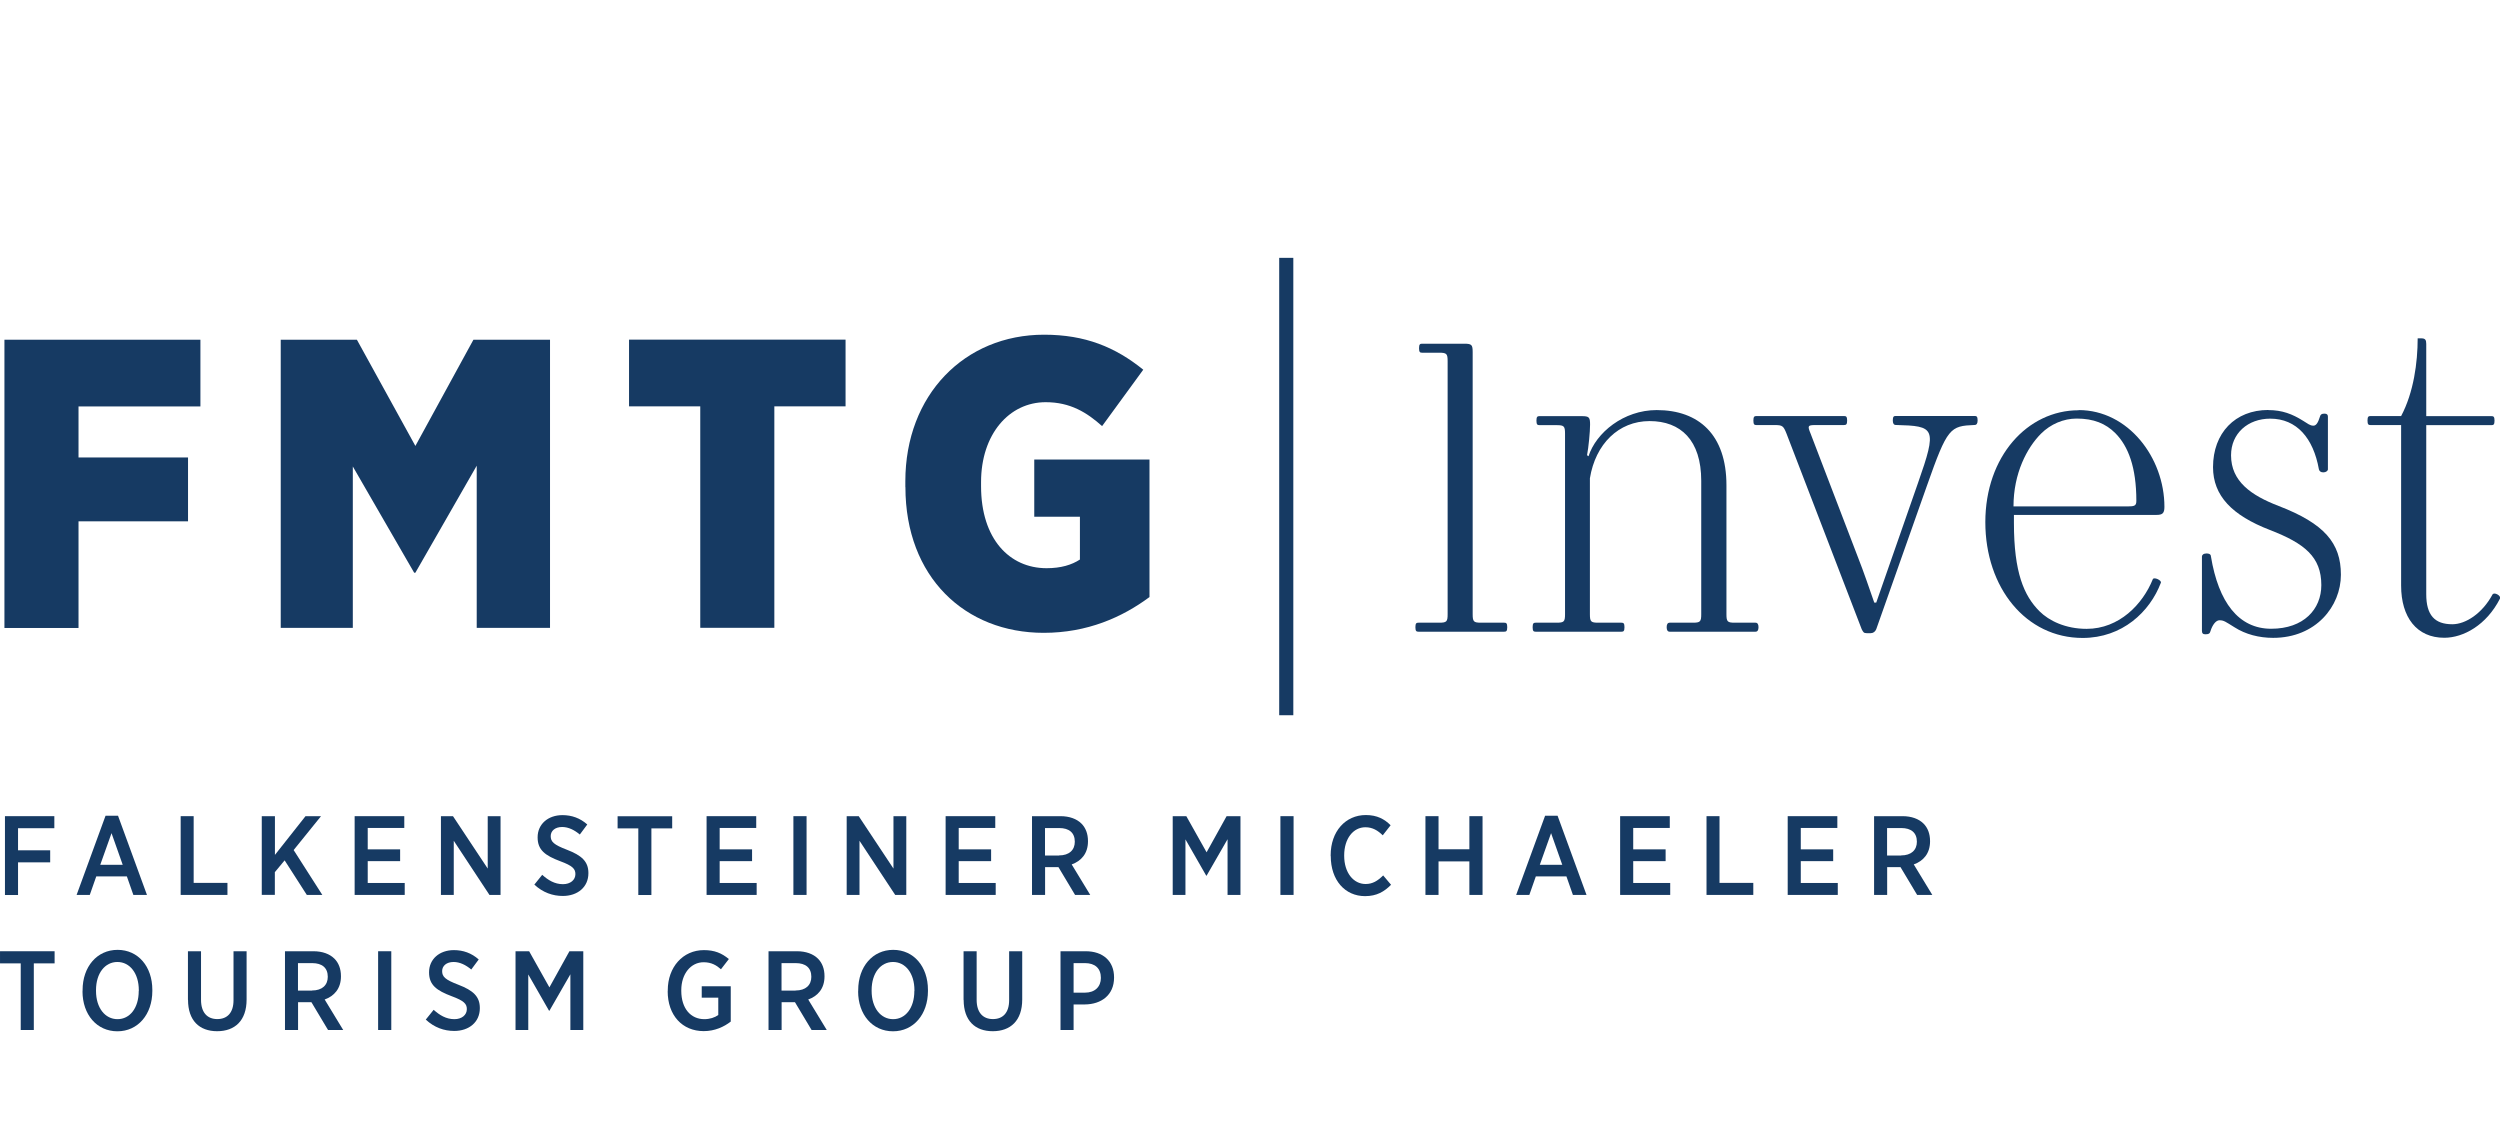
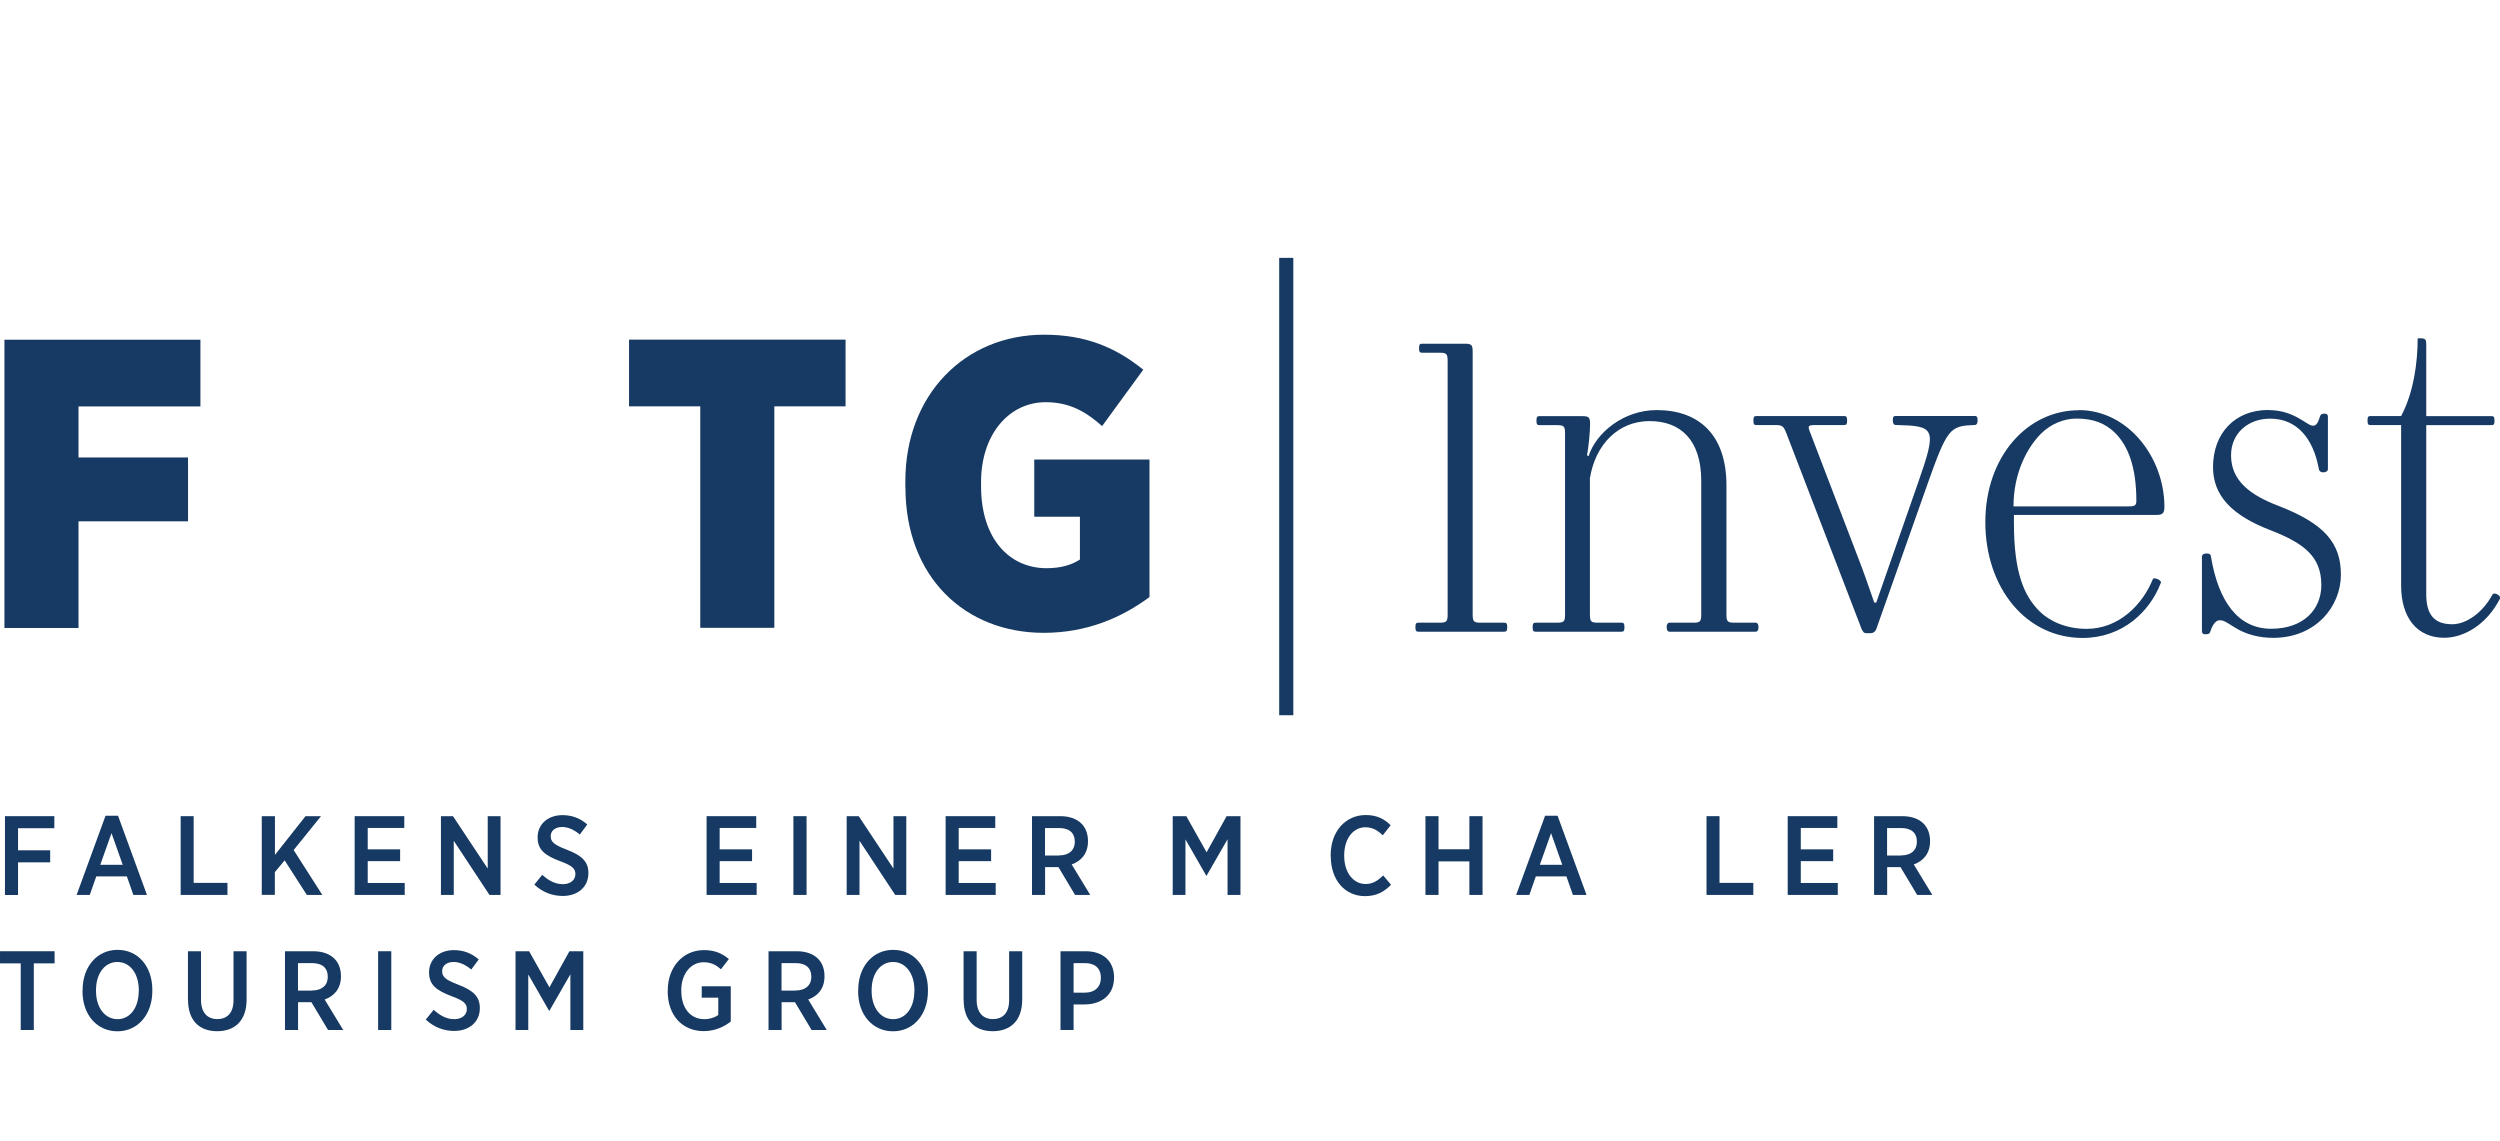
<svg xmlns="http://www.w3.org/2000/svg" id="Ebene_1" width="101.79mm" height="46.46mm" viewBox="0 0 288.54 131.7">
  <defs>
    <style>.cls-1{fill:#163a63;}</style>
  </defs>
  <g>
    <path class="cls-1" d="M147.64,29.76h1.63v52.79h-1.63V29.76Z" />
    <g>
      <path class="cls-1" d="M.51,39.21H23.13v7.7H9.06v5.89h12.64v7.37H9.06v12.31H.51V39.21Z" />
-       <path class="cls-1" d="M32.4,39.21h8.79l6.75,12.26,6.7-12.26h8.84v33.26h-8.46v-18.72l-7.08,12.35h-.14l-7.08-12.26v18.63h-8.32V39.21Z" />
      <path class="cls-1" d="M80.82,46.9h-8.22v-7.7h24.99v7.7h-8.22v25.56h-8.55v-25.56Z" />
      <path class="cls-1" d="M104.49,56.22v-.67c0-9.98,6.84-16.92,16.01-16.92,4.75,0,8.22,1.43,11.45,4.04l-4.75,6.51c-1.76-1.57-3.66-2.76-6.51-2.76-4.23,0-7.46,3.71-7.46,9.22v.48c0,6.08,3.28,9.46,7.56,9.46,1.66,0,2.9-.38,3.85-1v-4.94h-5.27v-6.6h13.3v15.87c-3.14,2.33-7.17,4.13-12.21,4.13-9.07,0-15.96-6.42-15.96-16.82Z" />
    </g>
    <g>
      <path class="cls-1" d="M163.73,71.87h2.37c.87,0,.98-.12,.98-.98v-29.2c0-.87-.12-.98-.98-.98h-1.97c-.23,0-.35-.06-.35-.52s.12-.52,.35-.52h4.86c.87,0,.98,.12,.98,.98v30.24c0,.87,.12,.98,.98,.98h2.66c.23,0,.35,.06,.35,.52s-.12,.52-.35,.52h-9.9c-.23,0-.35-.06-.35-.52s.12-.52,.35-.52Z" />
      <path class="cls-1" d="M177.28,71.87h2.37c.87,0,.98-.12,.98-.98v-20.84c0-.87-.12-.98-.98-.98h-1.97c-.23,0-.35-.06-.35-.52s.12-.52,.35-.52h4.86c.87,0,.98,.12,.98,.98,0,.81-.17,2.61-.35,3.53l.17,.12c.87-2.72,4.05-5.33,7.87-5.33,4.86,0,8.05,2.84,8.05,8.68v14.88c0,.87,.12,.98,.98,.98h2.37c.23,0,.35,.17,.35,.52s-.12,.52-.35,.52h-9.9c-.23,0-.35-.17-.35-.52s.12-.52,.35-.52h2.66c.87,0,.98-.12,.98-.98v-15.4c0-4.69-2.37-6.89-5.96-6.89s-6.25,2.66-6.89,6.6v15.69c0,.87,.12,.98,.98,.98h2.66c.23,0,.35,.06,.35,.52s-.12,.52-.35,.52h-9.9c-.23,0-.35-.06-.35-.52s.12-.52,.35-.52Z" />
      <path class="cls-1" d="M202.71,48.02h10.13c.23,0,.35,.06,.35,.52s-.12,.52-.4,.52h-3.3c-.87,0-.87,.12-.52,.98l5.5,14.36c.58,1.45,1.39,3.82,1.85,5.15h.23l4.81-13.78c2.26-6.43,1.97-6.6-2.55-6.72-.23,0-.35-.17-.35-.52,0-.46,.12-.52,.35-.52h9.09c.23,0,.35,.06,.35,.52,0,.35-.12,.52-.35,.52-2.84,.12-3.13,.29-5.5,7.01l-5.85,16.56c-.12,.29-.35,.46-.64,.46h-.46c-.35,0-.4-.12-.58-.46l-8.68-22.58c-.35-.87-.46-.98-1.33-.98h-2.14c-.23,0-.35-.06-.35-.52s.12-.52,.35-.52Z" />
      <path class="cls-1" d="M239.91,47.33c5.73,0,9.9,5.5,9.9,11.17,0,.75-.23,.93-.93,.93h-16.44v.93c0,5.73,1.16,8.4,2.95,10.19,1.1,1.1,3.01,2.03,5.44,2.03,3.76,0,6.48-2.84,7.64-5.73,.12-.29,1.04,.12,.93,.41-1.27,3.36-4.46,6.37-9.03,6.37-6.54,0-11.23-5.79-11.23-13.37s4.86-12.91,10.77-12.91Zm-4.34,2.72c-1.62,1.62-3.18,4.57-3.18,8.4h13.14c.81,0,1.04-.06,1.04-.64,0-3.88-.93-6.31-2.43-7.82-1.1-1.1-2.49-1.68-4.46-1.68-1.51,0-3.01,.64-4.11,1.74Z" />
      <path class="cls-1" d="M261.79,47.33c1.62,0,2.78,.46,4,1.22,.58,.35,.81,.58,1.22,.58,.29,0,.52-.29,.75-1.04,.06-.23,.17-.35,.52-.35,.29,0,.4,.12,.4,.35v6.08c0,.17-.23,.35-.52,.35s-.46-.12-.52-.35c-.64-3.59-2.55-5.85-5.62-5.85-2.55,0-4.52,1.68-4.52,4.23,0,3.01,2.32,4.63,5.5,5.85,5.27,2.03,7.18,4.28,7.18,7.93s-2.89,7.29-7.82,7.29c-1.62,0-3.18-.4-4.46-1.22-1.04-.64-1.22-.81-1.74-.81-.4,0-.81,.52-1.04,1.27-.06,.23-.17,.35-.58,.35-.29,0-.4-.12-.4-.41v-8.57c0-.17,.17-.35,.52-.35,.41,0,.52,.17,.52,.35,.87,5.27,3.18,8.34,6.95,8.34s5.79-2.26,5.79-5.04c0-3.24-1.91-4.81-5.96-6.37-4.34-1.68-6.54-3.94-6.54-7.24,0-3.94,2.55-6.6,6.37-6.6Z" />
      <path class="cls-1" d="M273.6,48.02h3.53c1.45-2.72,1.91-6.2,1.91-8.97h.41c.46,0,.58,.17,.58,.64v8.34h7.53c.23,0,.35,.06,.35,.52s-.12,.52-.35,.52h-7.53v19.51c0,2.43,.98,3.47,3.01,3.47,1.56,0,3.47-1.27,4.63-3.42,.17-.35,1.04,.12,.87,.46-1.56,3.07-4.23,4.52-6.43,4.52-3.18,0-4.98-2.37-4.98-6.02v-18.53h-3.53c-.23,0-.35-.06-.35-.52s.12-.52,.35-.52Z" />
    </g>
  </g>
  <g>
    <path class="cls-1" d="M.57,94.2H6.27v1.39H2.08v2.55h3.71v1.39H2.08v3.77H.57v-9.09Z" />
    <path class="cls-1" d="M12.17,94.15h1.45l3.34,9.14h-1.57l-.75-2.14h-3.53l-.75,2.14h-1.52l3.34-9.14Zm1.99,5.66l-1.29-3.65-1.3,3.65h2.58Z" />
    <path class="cls-1" d="M20.84,94.2h1.51v7.7h3.9v1.39h-5.4v-9.09Z" />
    <path class="cls-1" d="M30.22,94.2h1.51v4.47l3.53-4.47h1.79l-3.16,3.91,3.31,5.18h-1.79l-2.56-3.99-1.13,1.36v2.62h-1.51v-9.09Z" />
    <path class="cls-1" d="M40.93,94.2h5.73v1.36h-4.22v2.47h3.74v1.36h-3.74v2.52h4.27v1.38h-5.78v-9.09Z" />
    <path class="cls-1" d="M50.89,94.2h1.39l4.01,6.05v-6.05h1.48v9.09h-1.28l-4.12-6.25v6.25h-1.48v-9.09Z" />
    <path class="cls-1" d="M61.67,102.1l.91-1.13c.68,.61,1.43,1.08,2.39,1.08,.87,0,1.44-.49,1.44-1.16h0c0-.6-.31-.96-1.75-1.49-1.73-.65-2.61-1.29-2.61-2.74v-.03c0-1.49,1.18-2.55,2.87-2.55,1.06,0,2.03,.34,2.86,1.08l-.86,1.16c-.62-.52-1.31-.87-2.04-.87-.82,0-1.32,.45-1.32,1.05h0c0,.65,.34,.99,1.88,1.58,1.69,.65,2.47,1.35,2.47,2.68v.03c0,1.6-1.25,2.62-2.95,2.62-1.17,0-2.3-.39-3.29-1.31Z" />
-     <path class="cls-1" d="M73.67,95.61h-2.39v-1.4h6.3v1.4h-2.4v7.69h-1.51v-7.69Z" />
    <path class="cls-1" d="M81.55,94.2h5.73v1.36h-4.22v2.47h3.74v1.36h-3.74v2.52h4.27v1.38h-5.78v-9.09Z" />
    <path class="cls-1" d="M91.57,94.2h1.52v9.09h-1.52v-9.09Z" />
    <path class="cls-1" d="M97.72,94.2h1.39l4.01,6.05v-6.05h1.48v9.09h-1.28l-4.12-6.25v6.25h-1.48v-9.09Z" />
    <path class="cls-1" d="M109.14,94.2h5.73v1.36h-4.22v2.47h3.74v1.36h-3.74v2.52h4.27v1.38h-5.78v-9.09Z" />
    <path class="cls-1" d="M119.1,94.2h3.29c1.04,0,1.88,.31,2.43,.86,.48,.48,.75,1.17,.75,2.01v.04c0,1.4-.78,2.27-1.88,2.66l2.14,3.52h-1.75l-1.92-3.21h-1.54v3.21h-1.51v-9.09Zm3.13,4.53c1.17,0,1.82-.62,1.82-1.58h0c0-1.04-.66-1.58-1.8-1.58h-1.64v3.17h1.62Z" />
    <path class="cls-1" d="M135.35,94.2h1.57l2.34,4.17,2.31-4.17h1.6v9.09h-1.49v-6.43l-2.42,4.21h-.04l-2.4-4.19v6.41h-1.47v-9.09Z" />
-     <path class="cls-1" d="M147.78,94.2h1.52v9.09h-1.52v-9.09Z" />
    <path class="cls-1" d="M153.58,98.8v-.09c0-2.75,1.71-4.64,4.06-4.64,1.31,0,2.16,.48,2.86,1.18l-.91,1.16c-.57-.56-1.18-.93-2-.93-1.4,0-2.45,1.3-2.45,3.25v.04c0,1.97,1.08,3.26,2.47,3.26,.81,0,1.39-.36,2.03-.99l.91,1.08c-.79,.79-1.65,1.31-3,1.31-2.32,0-3.96-1.84-3.96-4.62Z" />
    <path class="cls-1" d="M164.52,94.2h1.51v3.82h3.56v-3.82h1.52v9.09h-1.52v-3.87h-3.56v3.87h-1.51v-9.09Z" />
    <path class="cls-1" d="M178.32,94.15h1.45l3.34,9.14h-1.57l-.75-2.14h-3.53l-.75,2.14h-1.52l3.34-9.14Zm1.99,5.66l-1.29-3.65-1.3,3.65h2.58Z" />
-     <path class="cls-1" d="M186.99,94.2h5.73v1.36h-4.22v2.47h3.74v1.36h-3.74v2.52h4.27v1.38h-5.78v-9.09Z" />
    <path class="cls-1" d="M196.95,94.2h1.51v7.7h3.9v1.39h-5.4v-9.09Z" />
    <path class="cls-1" d="M206.33,94.2h5.73v1.36h-4.22v2.47h3.74v1.36h-3.74v2.52h4.27v1.38h-5.78v-9.09Z" />
    <path class="cls-1" d="M216.29,94.2h3.29c1.04,0,1.88,.31,2.43,.86,.48,.48,.75,1.17,.75,2.01v.04c0,1.4-.78,2.27-1.88,2.66l2.14,3.52h-1.75l-1.92-3.21h-1.54v3.21h-1.51v-9.09Zm3.13,4.53c1.17,0,1.82-.62,1.82-1.58h0c0-1.04-.66-1.58-1.8-1.58h-1.64v3.17h1.62Z" />
    <path class="cls-1" d="M2.39,111.19H0v-1.4H6.3v1.4H3.9v7.69h-1.51v-7.69Z" />
    <path class="cls-1" d="M9.53,114.41v-.13c0-2.71,1.67-4.65,4.04-4.65s4.01,1.92,4.01,4.62v.13c0,2.7-1.66,4.65-4.03,4.65s-4.03-1.92-4.03-4.62Zm6.49-.03v-.09c0-1.96-1.04-3.26-2.47-3.26s-2.47,1.29-2.47,3.25v.09c0,1.96,1.05,3.26,2.48,3.26s2.45-1.29,2.45-3.25Z" />
    <path class="cls-1" d="M21.69,115.4v-5.61h1.51v5.61c0,1.47,.73,2.22,1.88,2.22s1.87-.73,1.87-2.18v-5.65h1.51v5.57c0,2.44-1.35,3.66-3.4,3.66s-3.36-1.23-3.36-3.62Z" />
    <path class="cls-1" d="M32.88,109.79h3.29c1.04,0,1.88,.31,2.43,.86,.48,.48,.75,1.17,.75,2.01v.04c0,1.4-.78,2.27-1.88,2.66l2.14,3.52h-1.75l-1.92-3.21h-1.54v3.21h-1.51v-9.09Zm3.13,4.53c1.17,0,1.82-.62,1.82-1.58h0c0-1.04-.66-1.58-1.8-1.58h-1.64v3.17h1.62Z" />
    <path class="cls-1" d="M43.64,109.79h1.52v9.09h-1.52v-9.09Z" />
    <path class="cls-1" d="M49.14,117.68l.91-1.13c.68,.61,1.43,1.08,2.39,1.08,.87,0,1.44-.49,1.44-1.16h0c0-.6-.31-.96-1.75-1.49-1.73-.65-2.61-1.29-2.61-2.74v-.03c0-1.49,1.18-2.55,2.87-2.55,1.06,0,2.03,.34,2.86,1.08l-.86,1.16c-.62-.52-1.31-.87-2.04-.87-.82,0-1.32,.45-1.32,1.05h0c0,.65,.34,.99,1.88,1.58,1.69,.65,2.47,1.35,2.47,2.68v.03c0,1.6-1.25,2.62-2.95,2.62-1.17,0-2.3-.39-3.29-1.31Z" />
    <path class="cls-1" d="M59.5,109.79h1.57l2.34,4.17,2.31-4.17h1.6v9.09h-1.49v-6.43l-2.42,4.21h-.04l-2.4-4.19v6.41h-1.47v-9.09Z" />
    <path class="cls-1" d="M77.07,114.4v-.1c0-2.67,1.74-4.64,4.17-4.64,1.23,0,2.06,.35,2.88,1.03l-.91,1.18c-.51-.45-1.09-.81-2-.81-1.48,0-2.58,1.34-2.58,3.22v.08c0,2.05,1.1,3.27,2.66,3.27,.64,0,1.21-.19,1.61-.48v-2h-1.91v-1.32h3.35v4.08c-.78,.6-1.83,1.1-3.12,1.1-2.47,0-4.16-1.82-4.16-4.61Z" />
    <path class="cls-1" d="M88.69,109.79h3.29c1.04,0,1.88,.31,2.43,.86,.48,.48,.75,1.17,.75,2.01v.04c0,1.4-.78,2.27-1.88,2.66l2.14,3.52h-1.75l-1.92-3.21h-1.54v3.21h-1.51v-9.09Zm3.13,4.53c1.17,0,1.82-.62,1.82-1.58h0c0-1.04-.66-1.58-1.8-1.58h-1.64v3.17h1.62Z" />
    <path class="cls-1" d="M99.05,114.41v-.13c0-2.71,1.67-4.65,4.04-4.65s4.01,1.92,4.01,4.62v.13c0,2.7-1.66,4.65-4.03,4.65s-4.03-1.92-4.03-4.62Zm6.49-.03v-.09c0-1.96-1.04-3.26-2.47-3.26s-2.47,1.29-2.47,3.25v.09c0,1.96,1.05,3.26,2.48,3.26s2.45-1.29,2.45-3.25Z" />
    <path class="cls-1" d="M111.21,115.4v-5.61h1.51v5.61c0,1.47,.73,2.22,1.88,2.22s1.87-.73,1.87-2.18v-5.65h1.51v5.57c0,2.44-1.35,3.66-3.4,3.66s-3.36-1.23-3.36-3.62Z" />
    <path class="cls-1" d="M122.4,109.79h2.91c1.99,0,3.27,1.14,3.27,3.01v.03c0,2.03-1.48,3.08-3.36,3.1h-1.31v2.95h-1.51v-9.09Zm2.82,4.78c1.16,0,1.84-.69,1.84-1.7h0c0-1.12-.69-1.71-1.84-1.71h-1.31v3.41h1.31Z" />
  </g>
</svg>